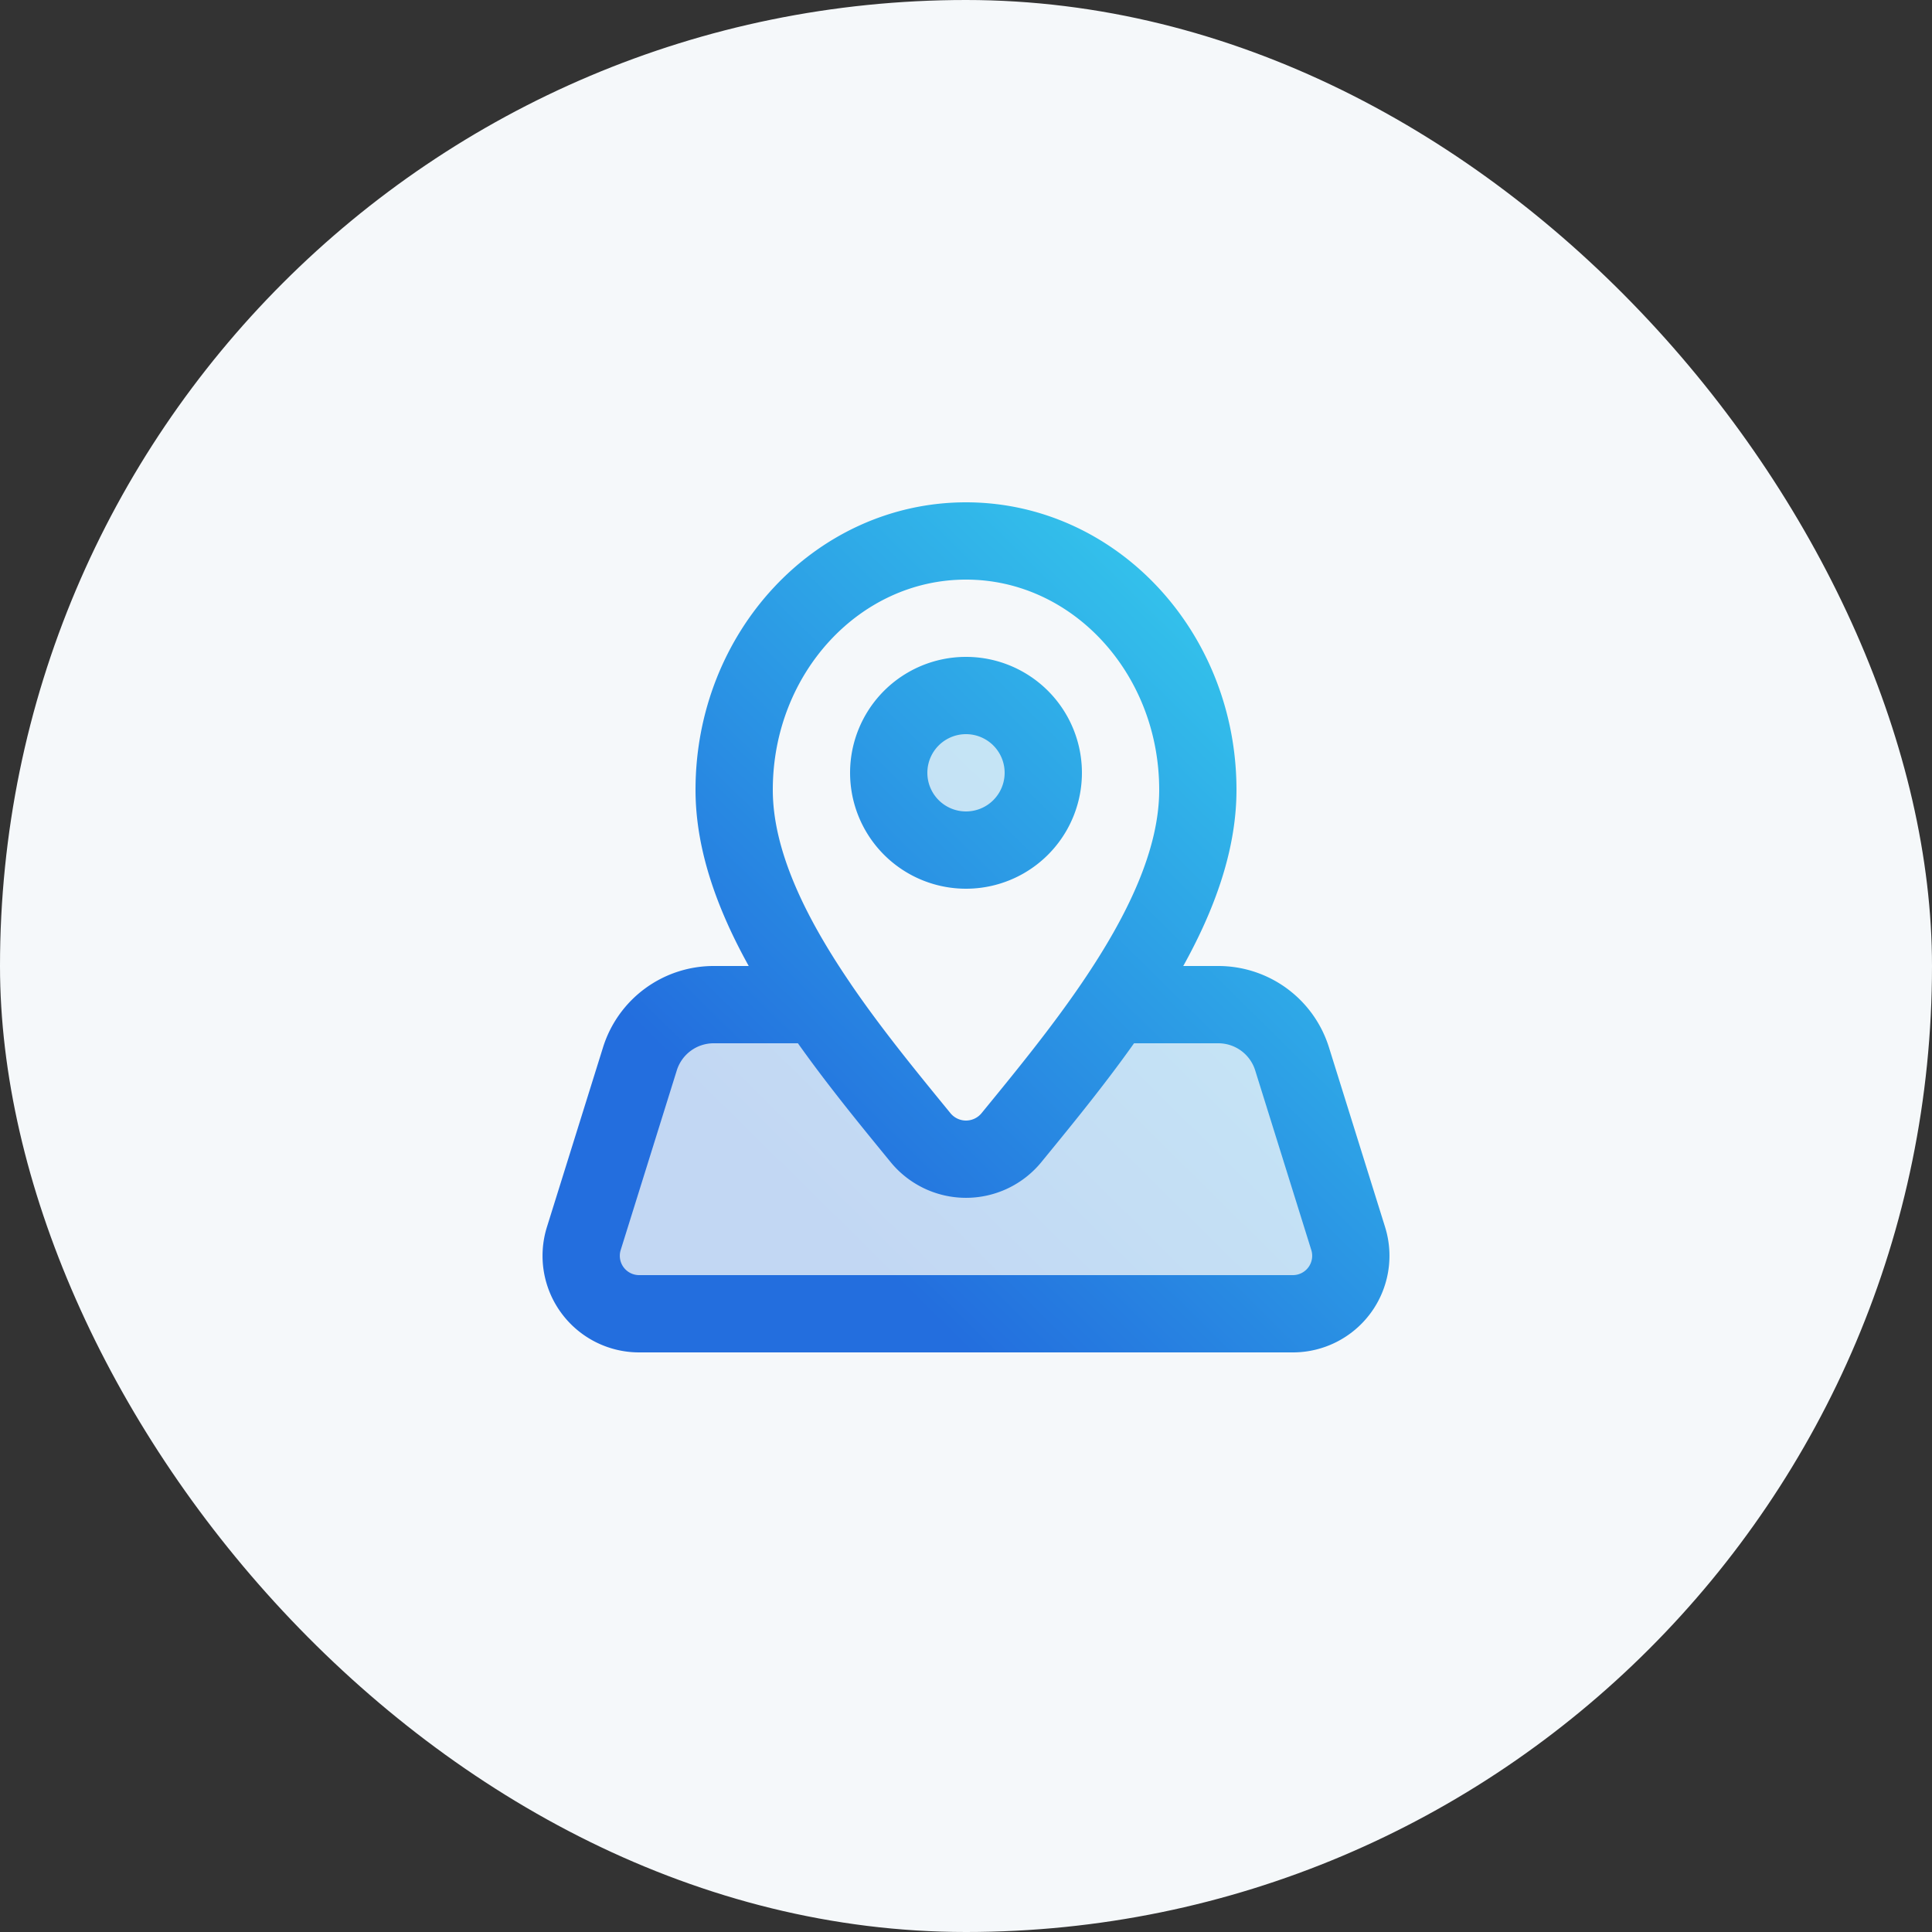
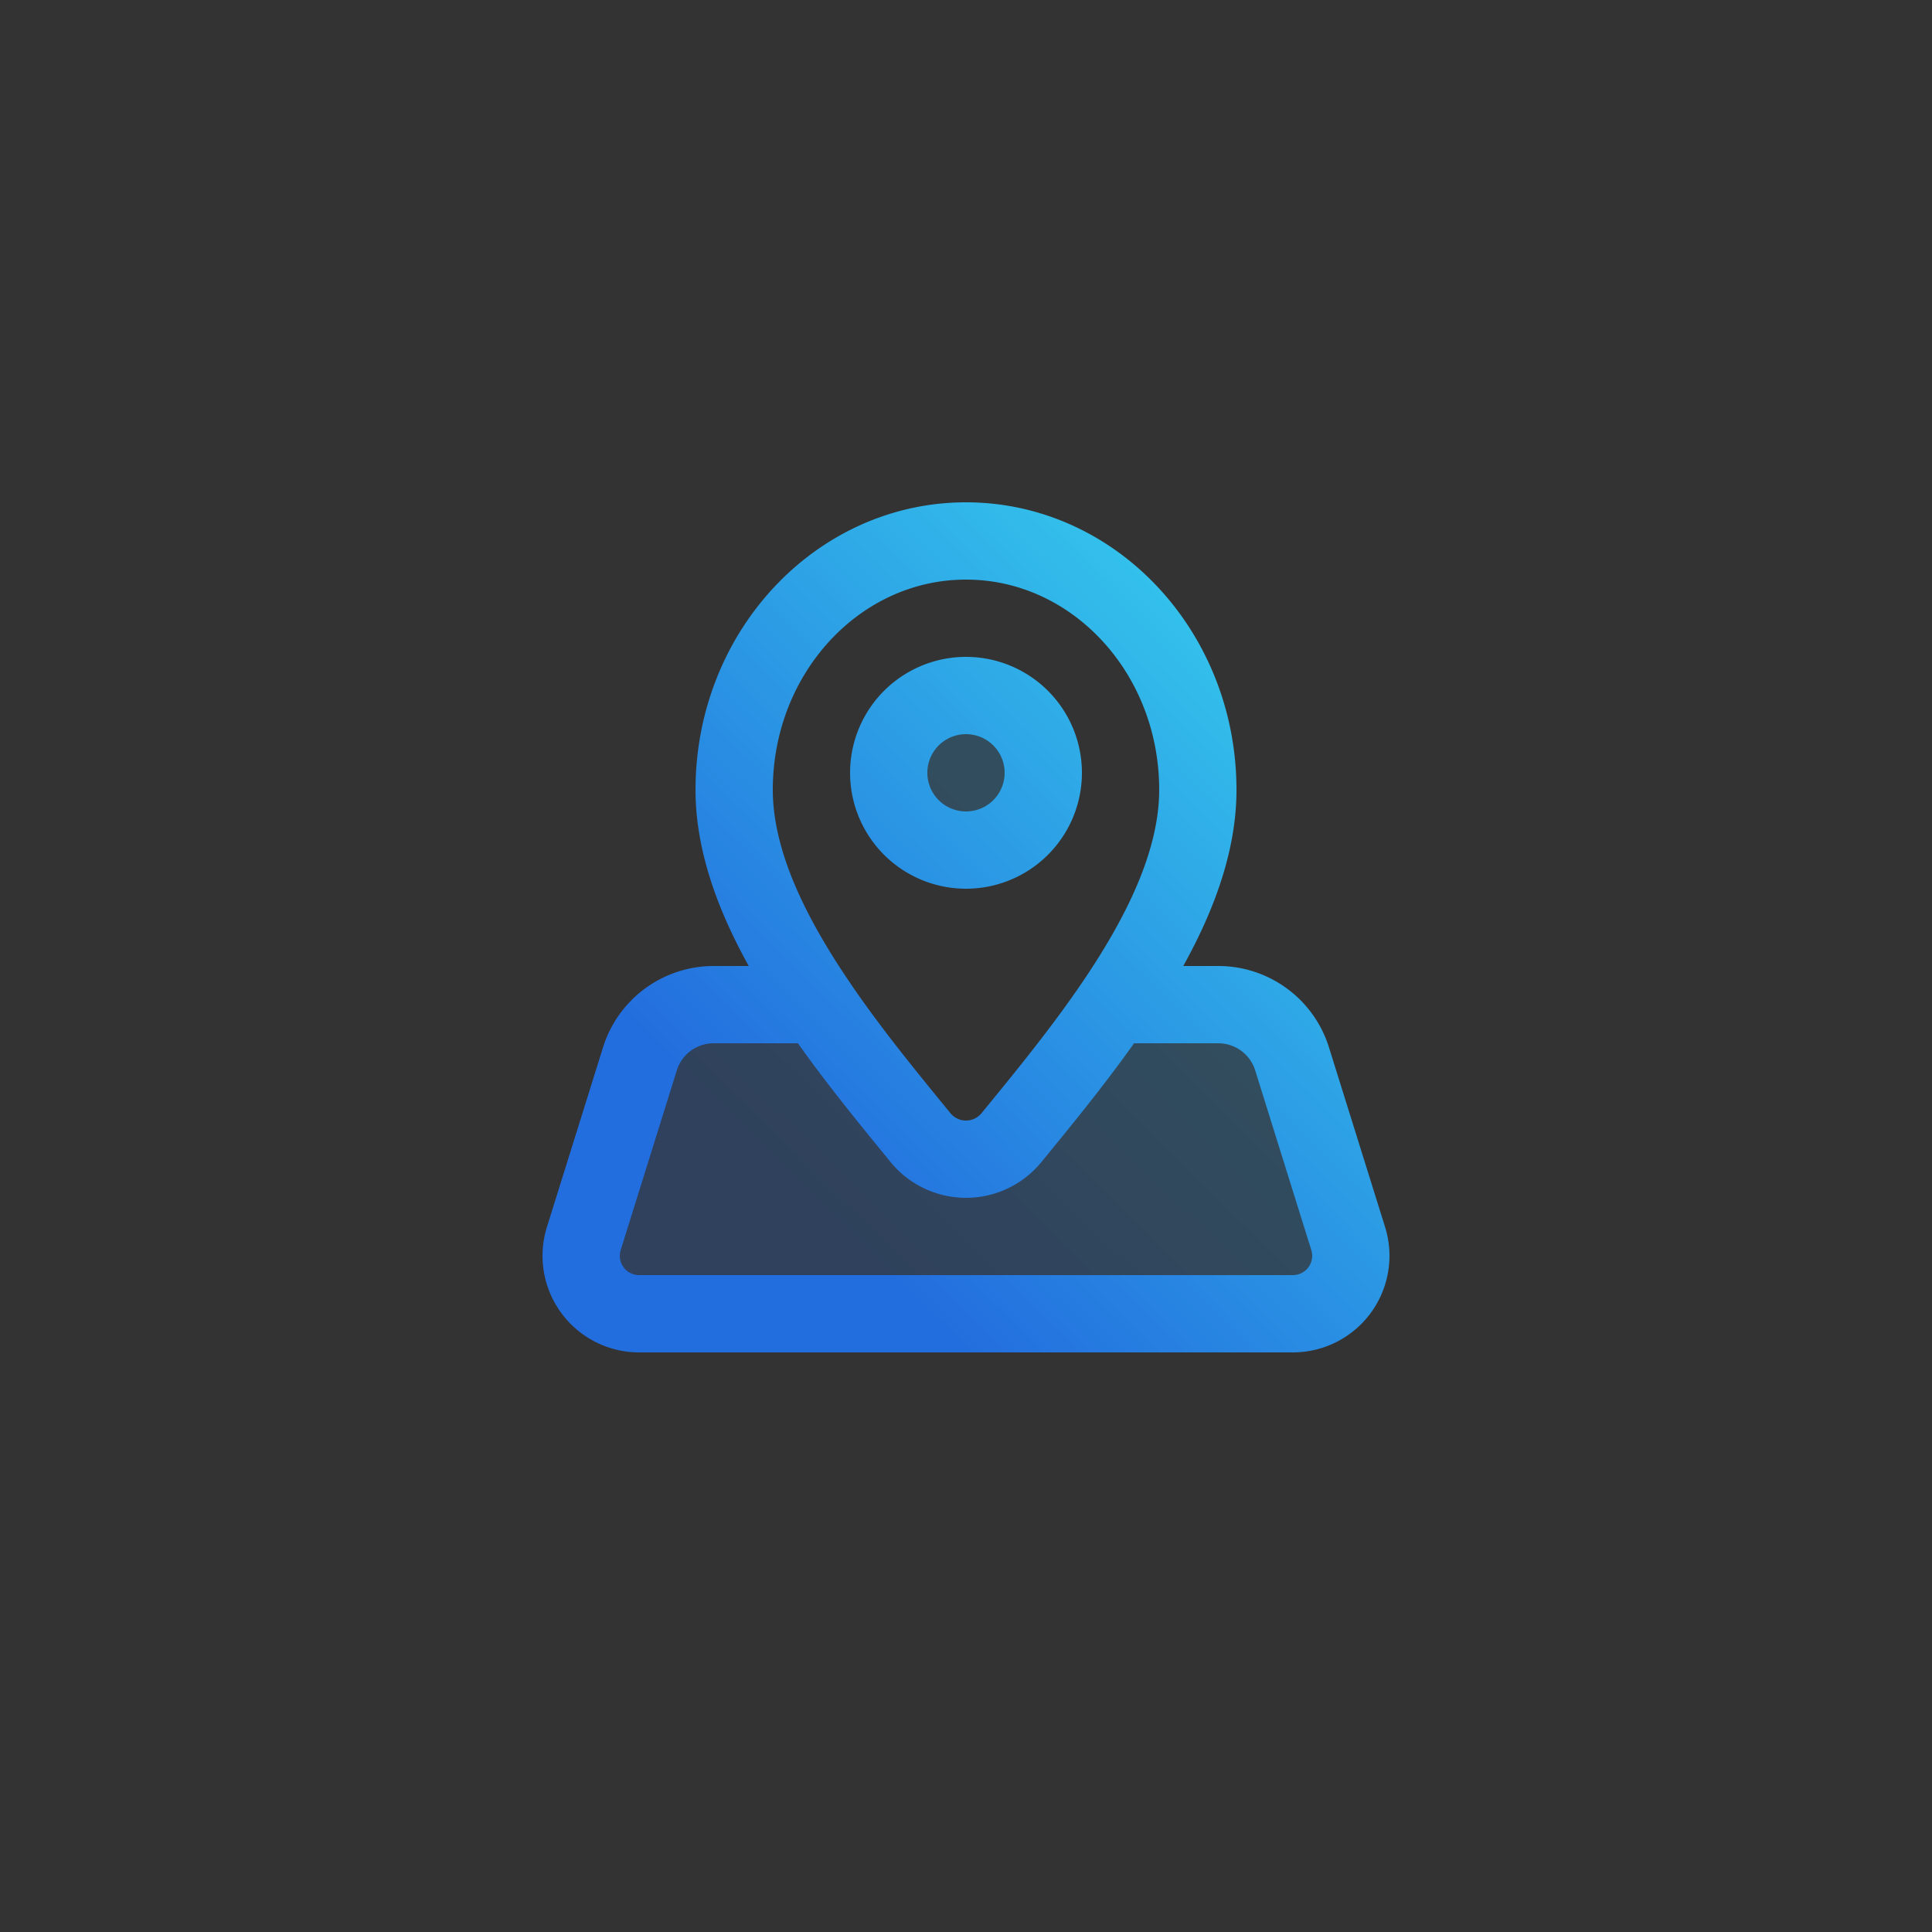
<svg xmlns="http://www.w3.org/2000/svg" width="50" height="50" viewBox="0 0 50 50" fill="none">
  <rect x="0" y="0" width="50" height="50" fill="#333333" stroke="none" />
-   <rect width="50" height="50" rx="25" fill="#F5F8FA" />
  <g opacity=".24">
    <path d="M27 20a2 2 0 1 1-4 0 2 2 0 0 1 4 0z" fill="url(#a)" />
    <path d="M23.813 29.43l-.027-.034c-.847-1.035-1.79-2.186-2.613-3.396H18.47a2 2 0 0 0-1.909 1.404l-1.452 4.649A1.5 1.5 0 0 0 16.54 34h16.92a1.5 1.5 0 0 0 1.431-1.947l-1.452-4.65A2 2 0 0 0 31.529 26h-2.703c-.823 1.21-1.765 2.361-2.612 3.396l-.027.033a1.52 1.52 0 0 1-2.374 0z" fill="url(#b)" />
    <path fill-rule="evenodd" clip-rule="evenodd" d="M27 20a2 2 0 1 1-4 0 2 2 0 0 1 4 0z" fill="url(#c)" />
  </g>
  <path d="M28.826 26h2.704a2 2 0 0 1 1.909 1.404l1.452 4.649A1.5 1.5 0 0 1 33.46 34H16.54a1.5 1.5 0 0 1-1.431-1.947l1.452-4.65A2 2 0 0 1 18.471 26h2.703m7.652 0C30.044 24.211 31 22.295 31 20.441 31 16.884 28.314 14 25 14s-6 2.884-6 6.441c0 1.854.956 3.77 2.174 5.559m7.652 0c-.823 1.21-1.765 2.361-2.612 3.396l-.027.033a1.52 1.52 0 0 1-2.374 0l-.027-.033c-.847-1.035-1.79-2.186-2.613-3.396M27 20a2 2 0 1 1-4 0 2 2 0 0 1 4 0z" stroke="url(#d)" stroke-width="2" stroke-linecap="round" stroke-linejoin="round" />
  <defs>
    <linearGradient id="a" x1="34.861" y1="14.085" x2="14.477" y2="34.761" gradientUnits="userSpaceOnUse">
      <stop stop-color="#37D4EE" />
      <stop offset=".75" stop-color="#236EDE" />
    </linearGradient>
    <linearGradient id="b" x1="34.861" y1="14.085" x2="14.477" y2="34.761" gradientUnits="userSpaceOnUse">
      <stop stop-color="#37D4EE" />
      <stop offset=".75" stop-color="#236EDE" />
    </linearGradient>
    <linearGradient id="c" x1="34.861" y1="14.085" x2="14.477" y2="34.761" gradientUnits="userSpaceOnUse">
      <stop stop-color="#37D4EE" />
      <stop offset=".75" stop-color="#236EDE" />
    </linearGradient>
    <linearGradient id="d" x1="34.861" y1="14.085" x2="14.477" y2="34.761" gradientUnits="userSpaceOnUse">
      <stop stop-color="#37D4EE" />
      <stop offset=".75" stop-color="#236EDE" />
    </linearGradient>
  </defs>
</svg>